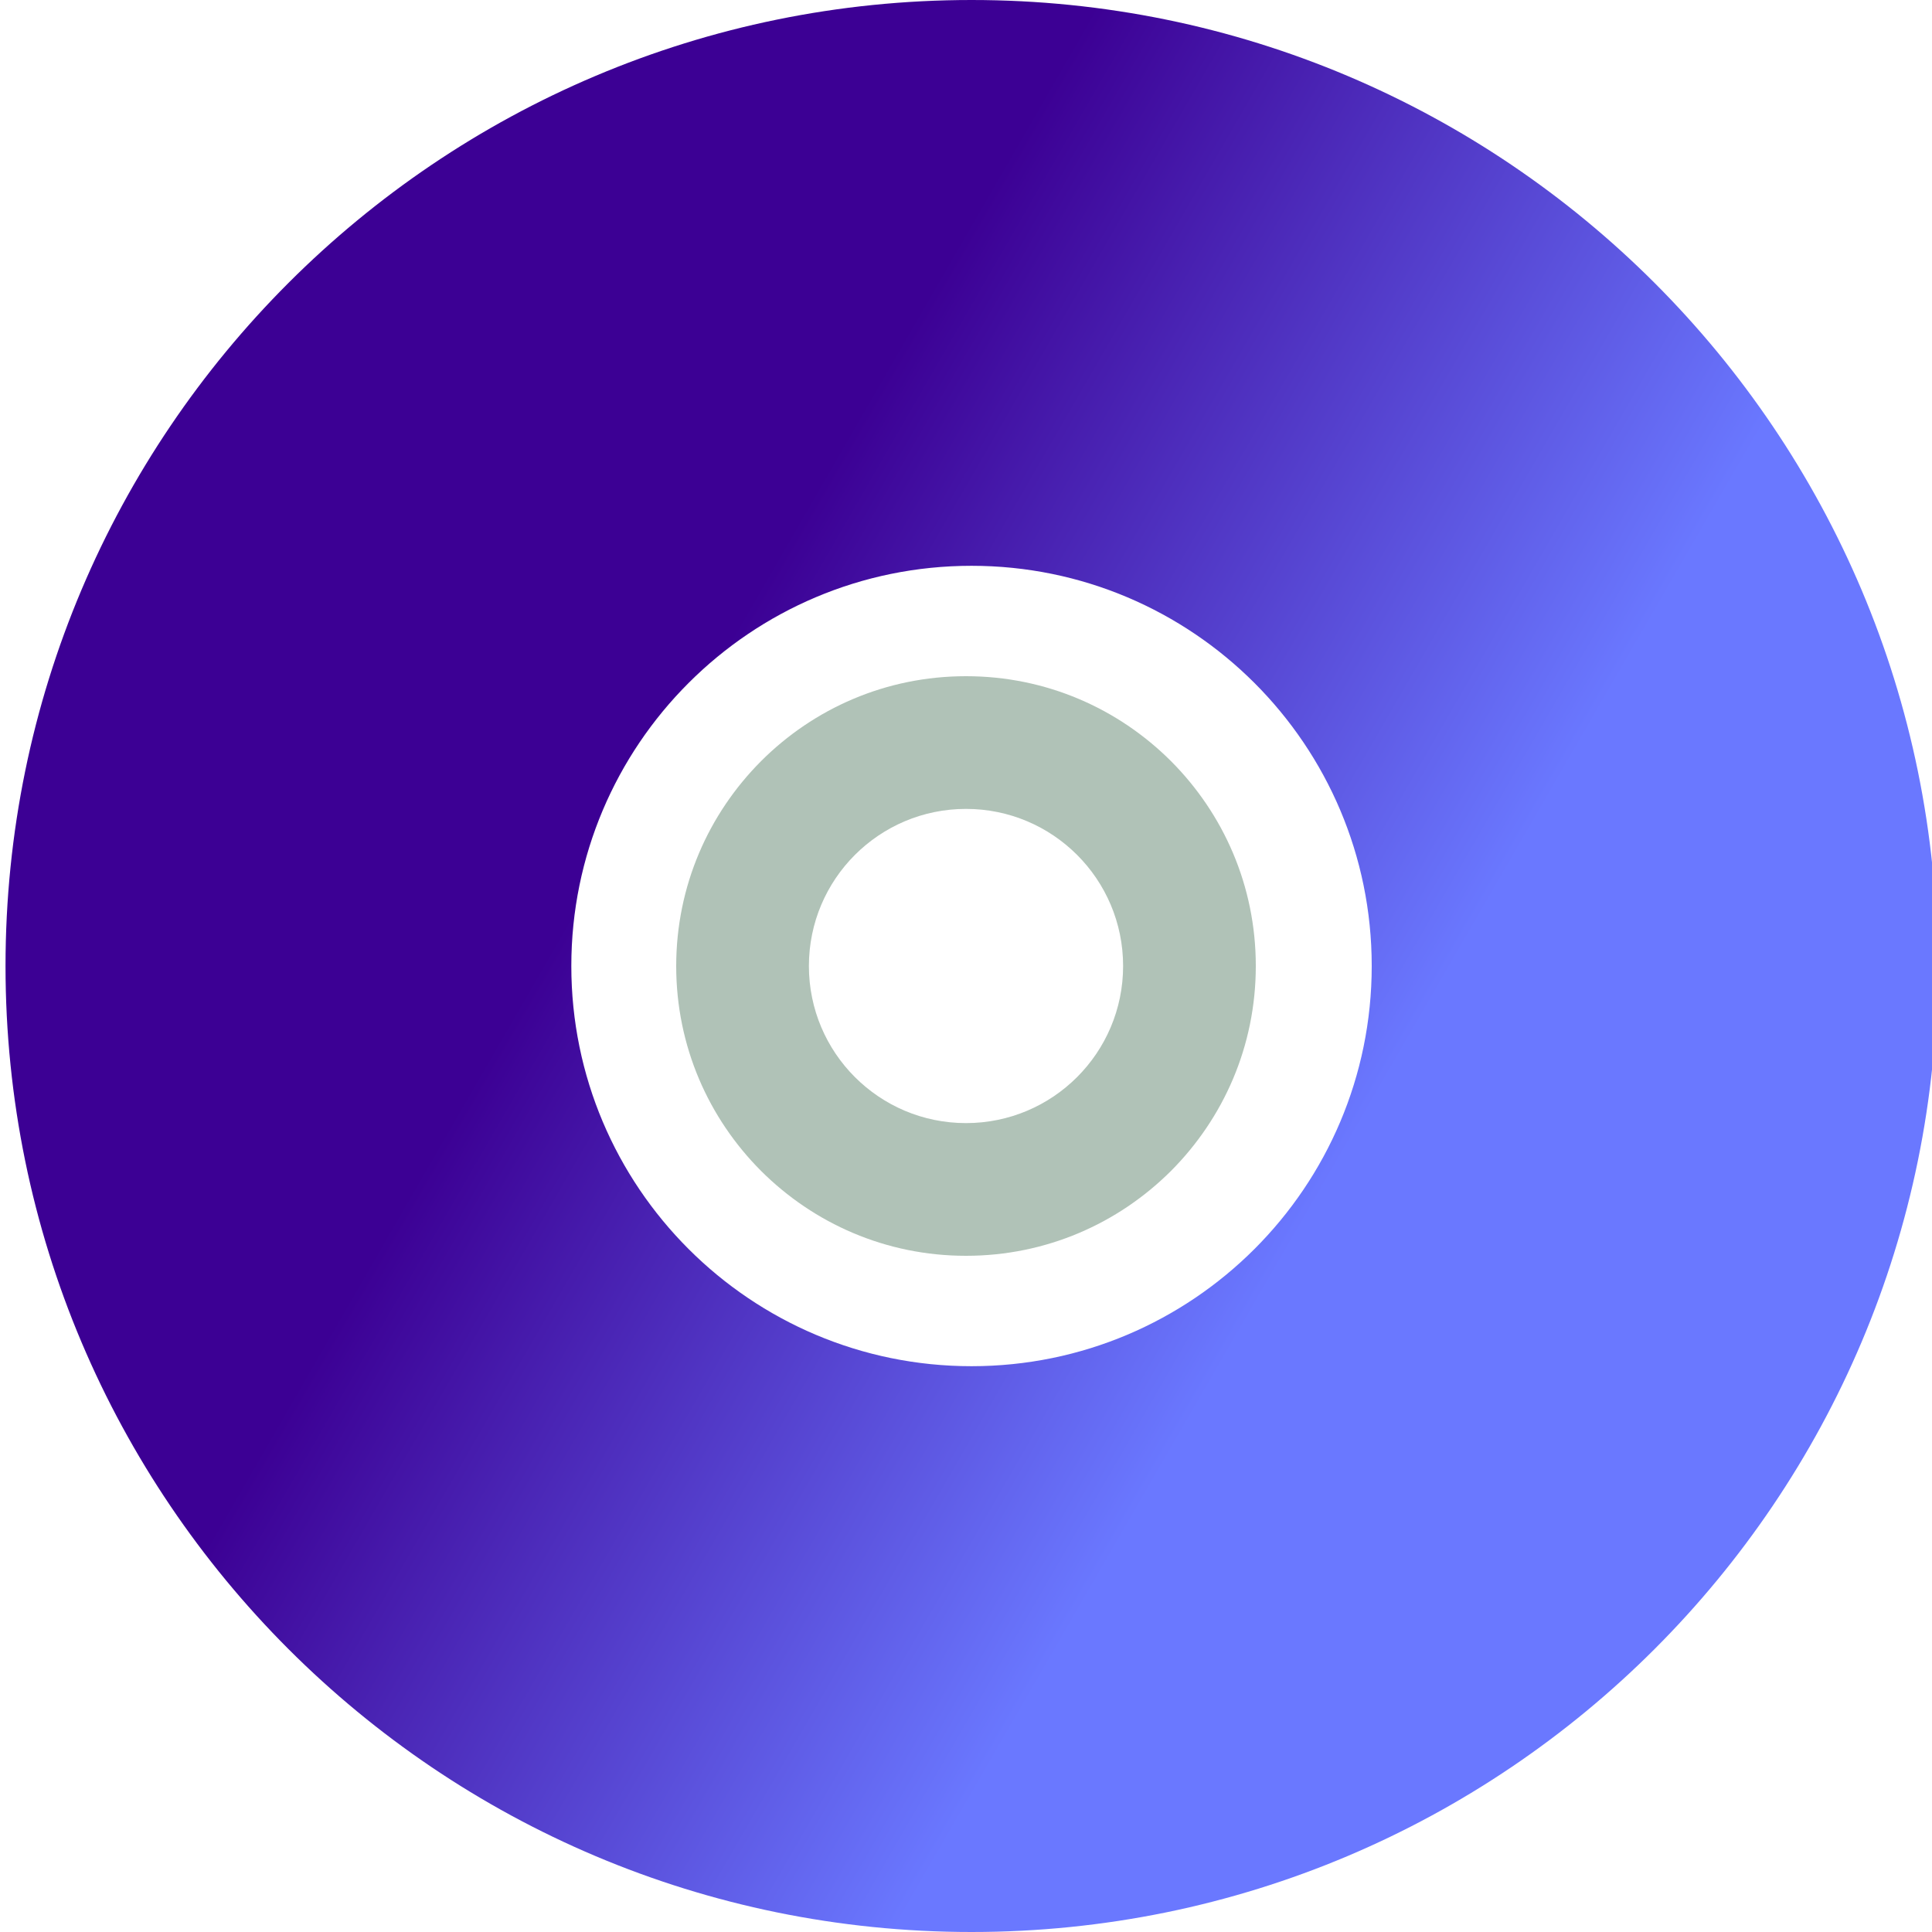
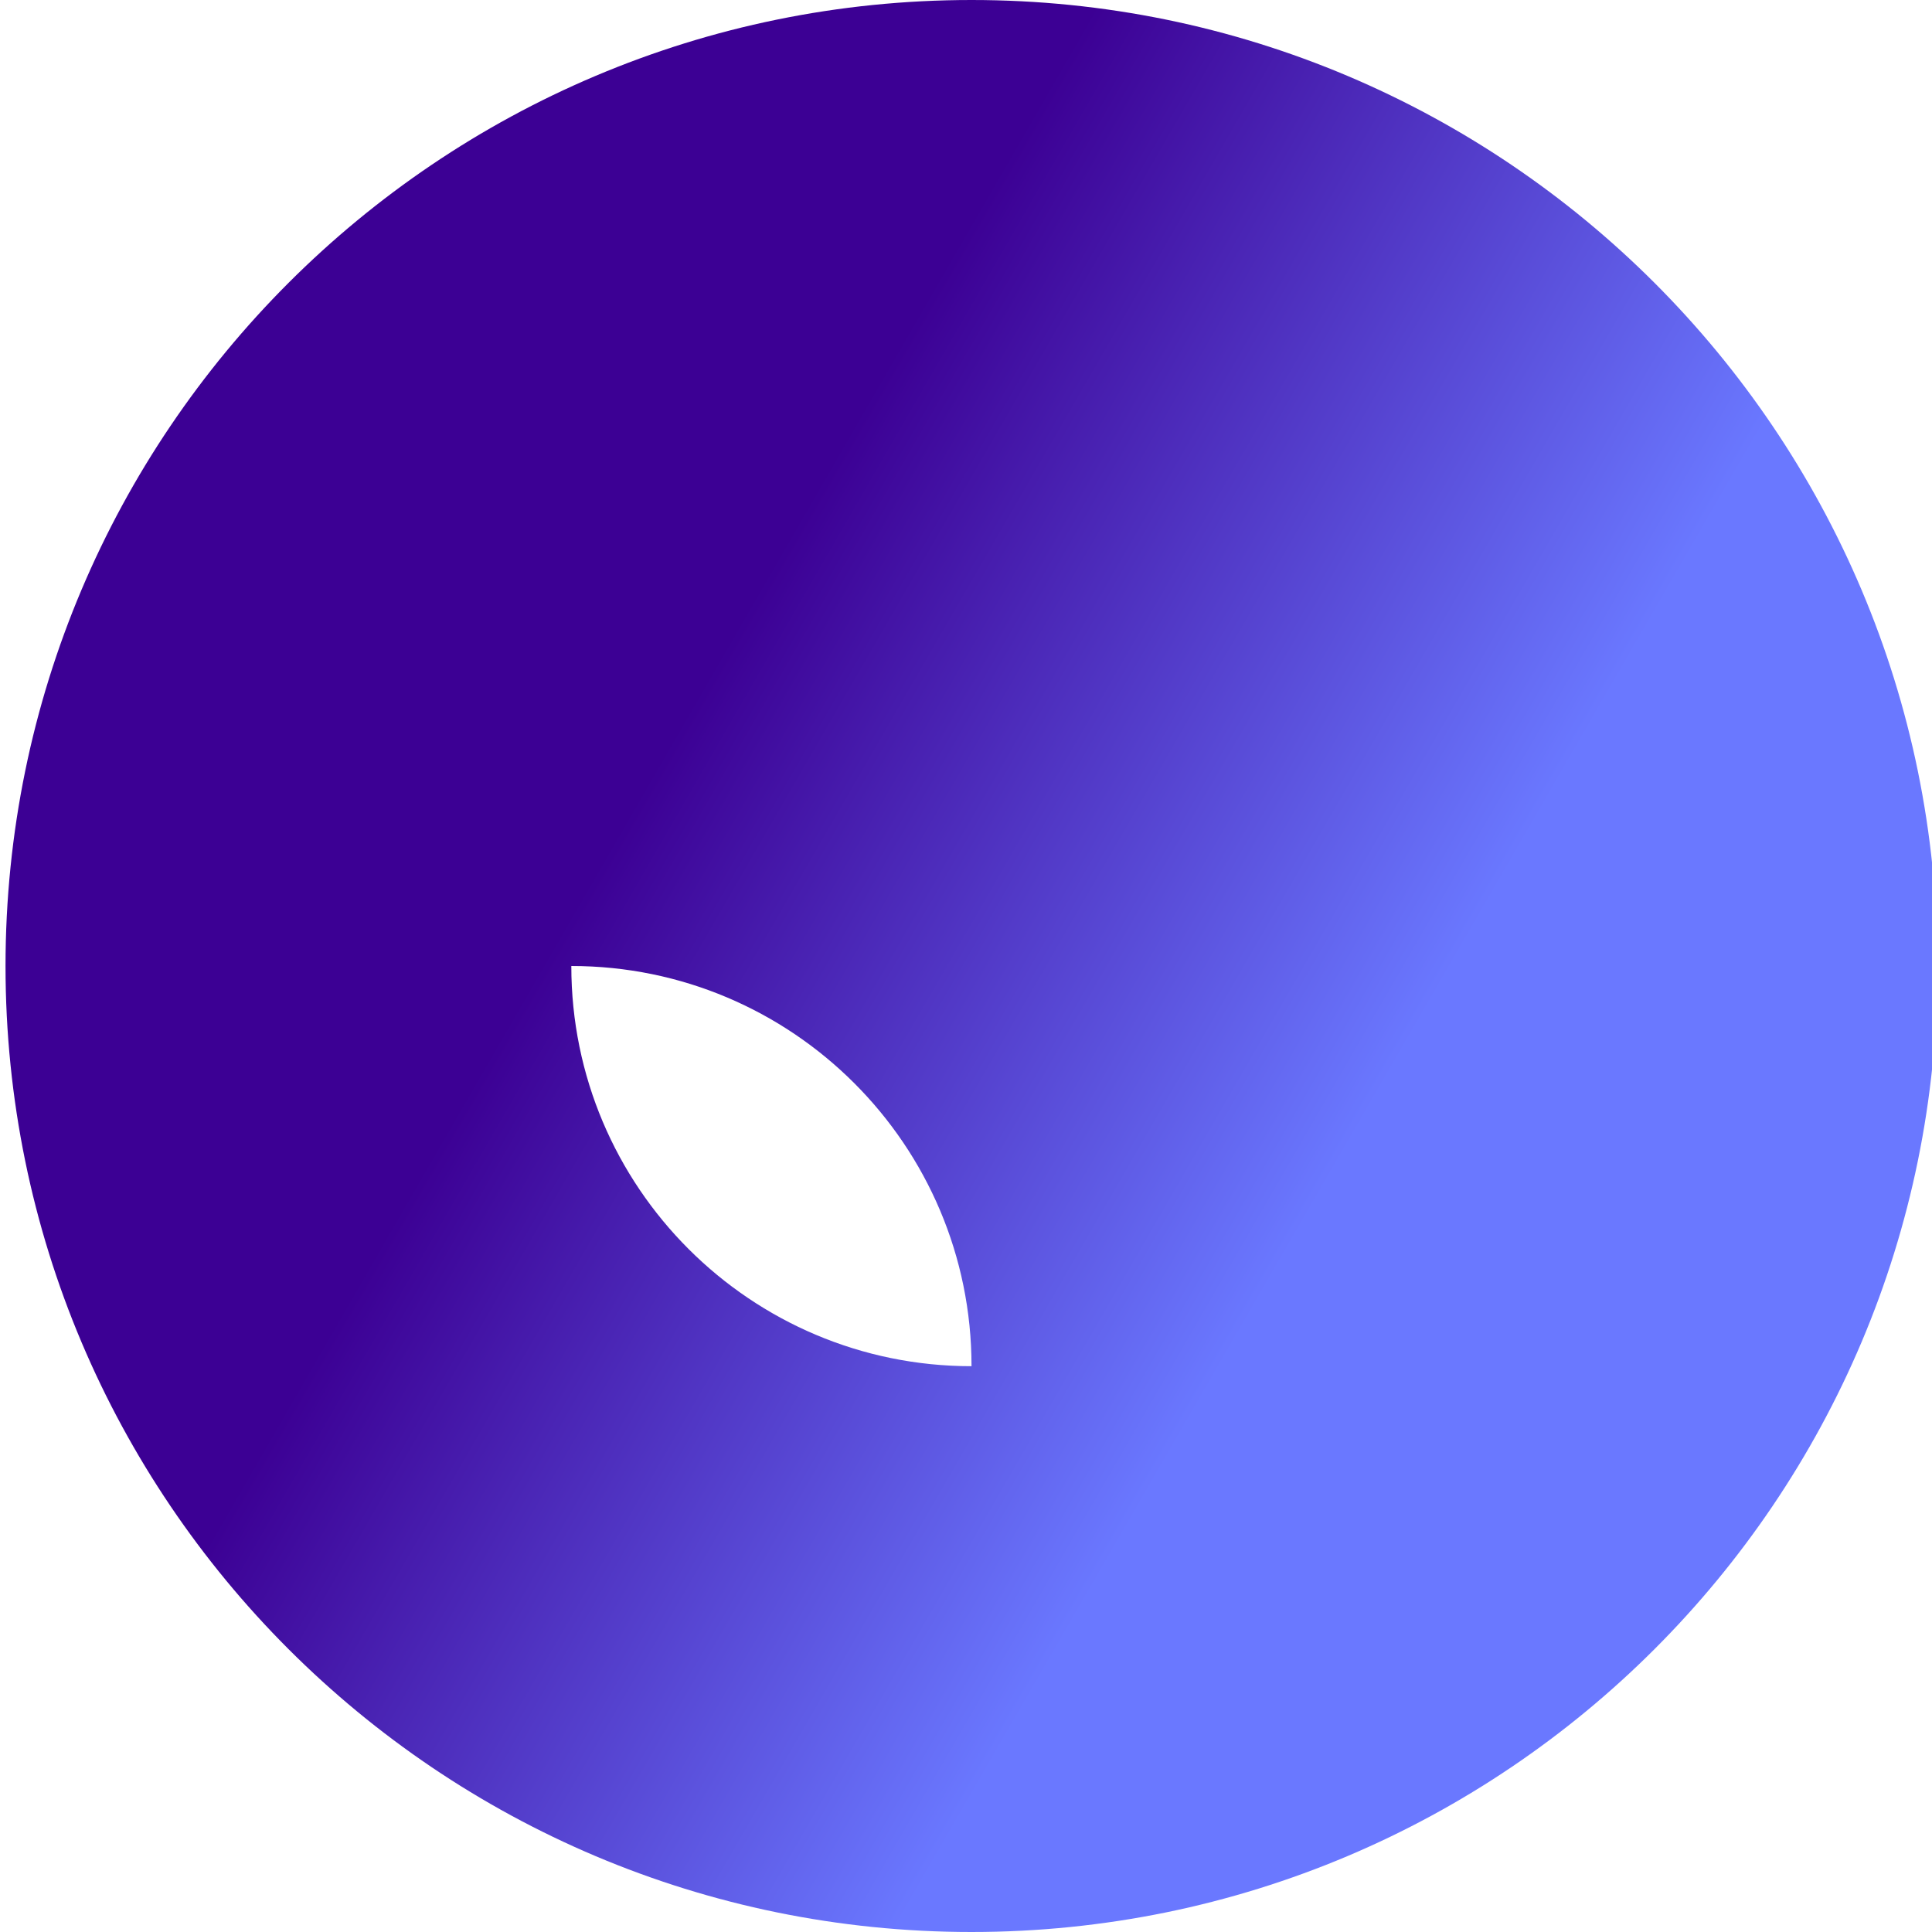
<svg xmlns="http://www.w3.org/2000/svg" version="1.1" id="_x32_" x="0px" y="0px" width="350px" height="350px" viewBox="0 0 350 350" xml:space="preserve">
  <linearGradient id="SVGID_1_" gradientUnits="userSpaceOnUse" x1="2429.302" y1="-2572.729" x2="2398.986" y2="-2590.232" gradientTransform="matrix(10 0 0 10 -23965.438 25989.799)">
    <stop offset="0.285" style="stop-color:#6A78FF" />
    <stop offset="0.694" style="stop-color:#3C0094" />
  </linearGradient>
-   <path fill="url(#SVGID_1_)" d="M176,0C79.35,0,1,78.35,1,175c0,96.649,78.35,175,175,175c96.65,0,175-78.352,175-175 C351,78.35,272.65,0,176,0z M176,247.5c-40.039,0-72.5-32.46-72.5-72.5s32.461-72.5,72.5-72.5c40.04,0,72.5,32.46,72.5,72.5 S216.04,247.5,176,247.5z" />
-   <path fill="#B0C2B7" d="M175,122.5c-14.529,0-27.59,5.858-37.119,15.38c-9.511,9.54-15.37,22.6-15.381,37.12 c0,14.528,5.86,27.59,15.381,37.13c9.54,9.51,22.6,15.37,37.119,15.37c14.529,0,27.591-5.86,37.131-15.37 c9.51-9.54,15.369-22.602,15.369-37.13c0-14.53-5.859-27.59-15.369-37.12C202.591,128.36,189.529,122.5,175,122.5z M175,203.46 c-15.72,0-28.46-12.73-28.46-28.46c0-15.722,12.74-28.46,28.46-28.46c15.721,0,28.461,12.738,28.461,28.46 C203.461,190.72,190.721,203.46,175,203.46z" />
+   <path fill="url(#SVGID_1_)" d="M176,0C79.35,0,1,78.35,1,175c0,96.649,78.35,175,175,175c96.65,0,175-78.352,175-175 C351,78.35,272.65,0,176,0z M176,247.5c-40.039,0-72.5-32.46-72.5-72.5c40.04,0,72.5,32.46,72.5,72.5 S216.04,247.5,176,247.5z" />
</svg>